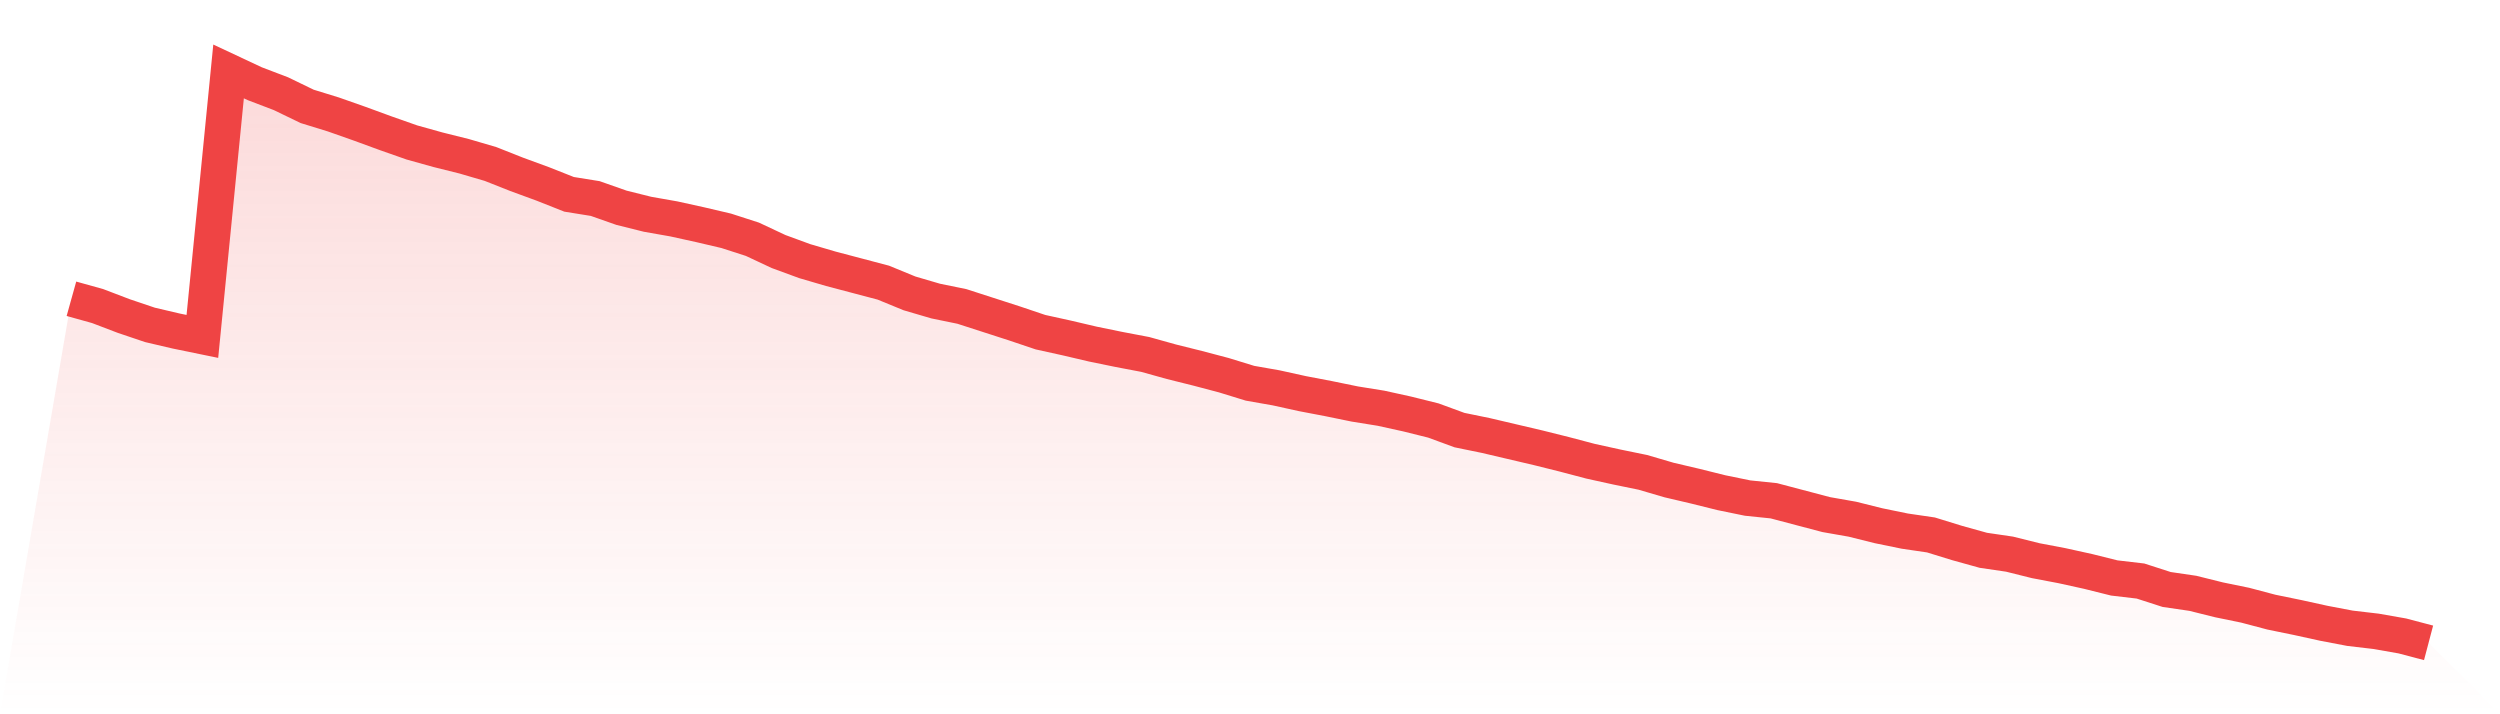
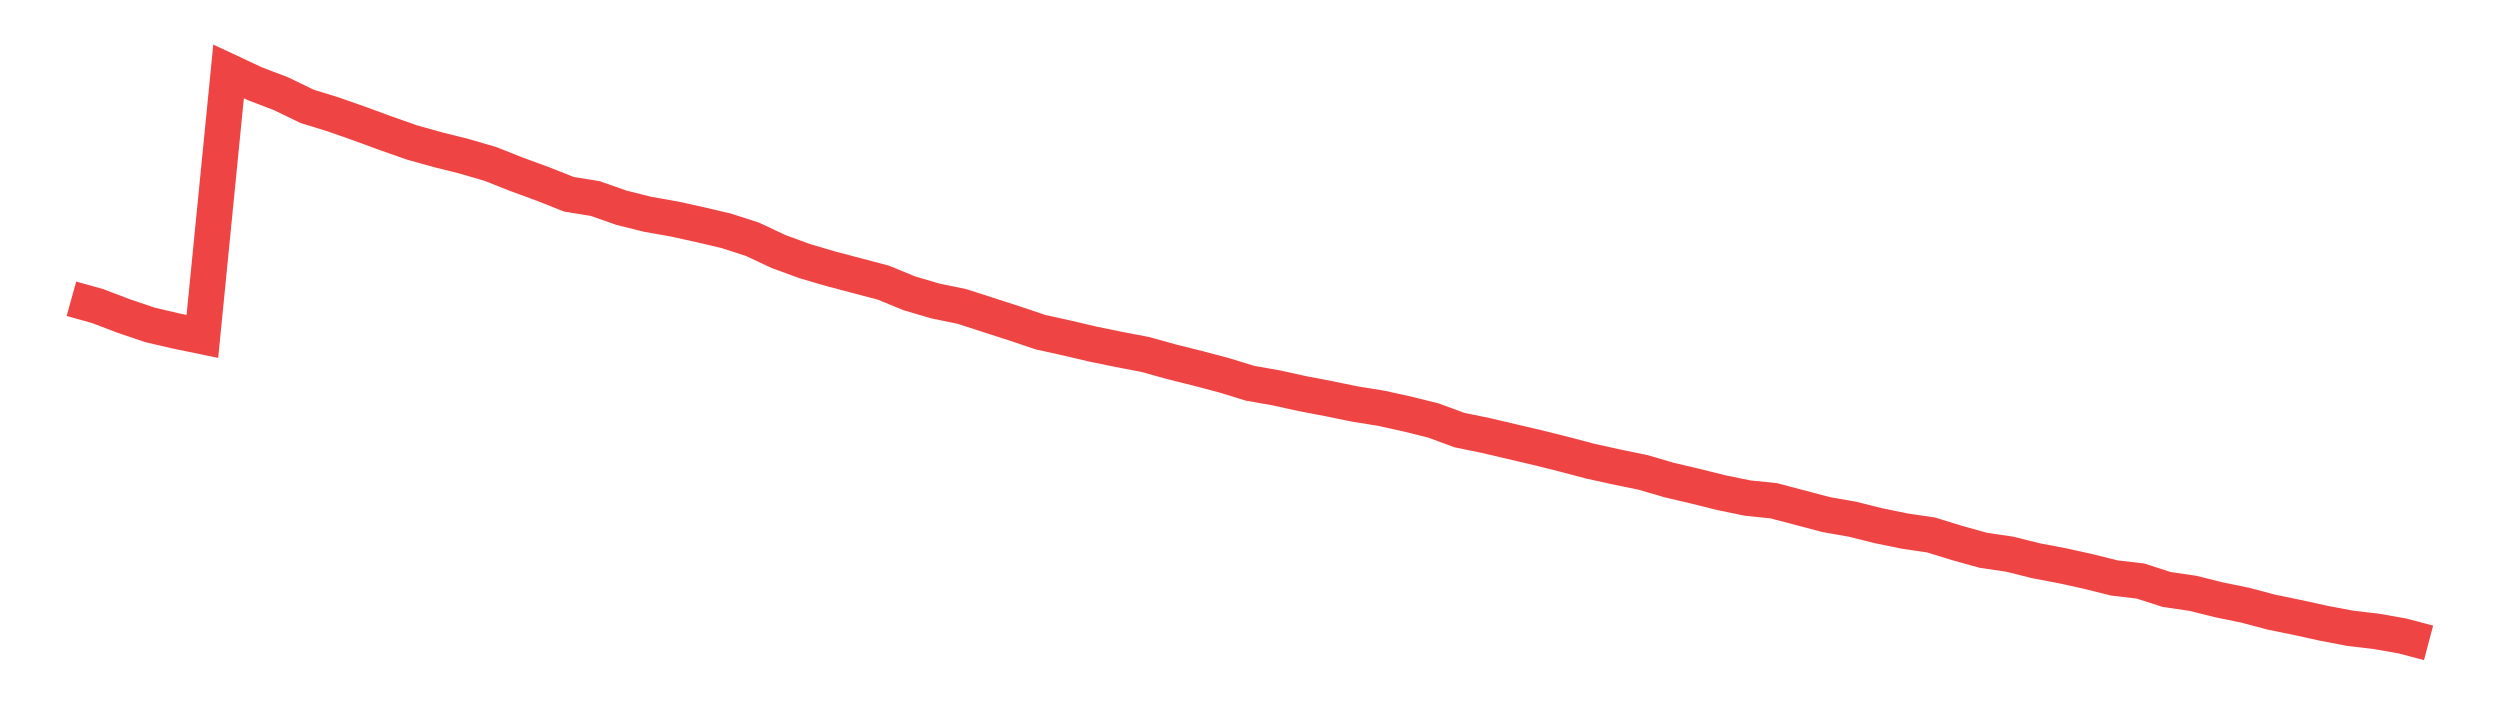
<svg xmlns="http://www.w3.org/2000/svg" viewBox="0 0 140 40">
  <defs>
    <linearGradient id="gradient" x1="0" x2="0" y1="0" y2="1">
      <stop offset="0%" stop-color="#ef4444" stop-opacity="0.2" />
      <stop offset="100%" stop-color="#ef4444" stop-opacity="0" />
    </linearGradient>
  </defs>
-   <path d="M4,16.731 L4,16.731 L5.467,17.14 L6.933,17.699 L8.4,18.194 L9.867,18.538 L11.333,18.839 L12.8,4 L14.267,4.688 L15.733,5.247 L17.2,5.957 L18.667,6.409 L20.133,6.925 L21.6,7.462 L23.067,7.978 L24.533,8.387 L26,8.753 L27.467,9.183 L28.933,9.763 L30.4,10.301 L31.867,10.882 L33.333,11.118 L34.8,11.634 L36.267,12 L37.733,12.258 L39.2,12.581 L40.667,12.925 L42.133,13.398 L43.6,14.086 L45.067,14.624 L46.533,15.054 L48,15.441 L49.467,15.828 L50.933,16.43 L52.4,16.86 L53.867,17.161 L55.333,17.634 L56.8,18.108 L58.267,18.602 L59.733,18.925 L61.2,19.269 L62.667,19.57 L64.133,19.849 L65.6,20.258 L67.067,20.624 L68.533,21.011 L70,21.462 L71.467,21.72 L72.933,22.043 L74.4,22.323 L75.867,22.624 L77.333,22.86 L78.8,23.183 L80.267,23.548 L81.733,24.086 L83.2,24.387 L84.667,24.731 L86.133,25.075 L87.6,25.441 L89.067,25.828 L90.533,26.151 L92,26.452 L93.467,26.882 L94.933,27.226 L96.4,27.591 L97.867,27.892 L99.333,28.043 L100.8,28.43 L102.267,28.817 L103.733,29.075 L105.2,29.441 L106.667,29.742 L108.133,29.957 L109.6,30.409 L111.067,30.817 L112.533,31.032 L114,31.398 L115.467,31.677 L116.933,32 L118.4,32.366 L119.867,32.538 L121.333,33.011 L122.8,33.226 L124.267,33.591 L125.733,33.892 L127.2,34.28 L128.667,34.581 L130.133,34.903 L131.6,35.183 L133.067,35.355 L134.533,35.613 L136,36 L140,40 L0,40 z" fill="url(#gradient)" />
  <path d="M4,16.731 L4,16.731 L5.467,17.14 L6.933,17.699 L8.4,18.194 L9.867,18.538 L11.333,18.839 L12.8,4 L14.267,4.688 L15.733,5.247 L17.2,5.957 L18.667,6.409 L20.133,6.925 L21.6,7.462 L23.067,7.978 L24.533,8.387 L26,8.753 L27.467,9.183 L28.933,9.763 L30.4,10.301 L31.867,10.882 L33.333,11.118 L34.8,11.634 L36.267,12 L37.733,12.258 L39.2,12.581 L40.667,12.925 L42.133,13.398 L43.6,14.086 L45.067,14.624 L46.533,15.054 L48,15.441 L49.467,15.828 L50.933,16.43 L52.4,16.86 L53.867,17.161 L55.333,17.634 L56.8,18.108 L58.267,18.602 L59.733,18.925 L61.2,19.269 L62.667,19.57 L64.133,19.849 L65.6,20.258 L67.067,20.624 L68.533,21.011 L70,21.462 L71.467,21.72 L72.933,22.043 L74.4,22.323 L75.867,22.624 L77.333,22.86 L78.8,23.183 L80.267,23.548 L81.733,24.086 L83.2,24.387 L84.667,24.731 L86.133,25.075 L87.6,25.441 L89.067,25.828 L90.533,26.151 L92,26.452 L93.467,26.882 L94.933,27.226 L96.4,27.591 L97.867,27.892 L99.333,28.043 L100.8,28.43 L102.267,28.817 L103.733,29.075 L105.2,29.441 L106.667,29.742 L108.133,29.957 L109.6,30.409 L111.067,30.817 L112.533,31.032 L114,31.398 L115.467,31.677 L116.933,32 L118.4,32.366 L119.867,32.538 L121.333,33.011 L122.8,33.226 L124.267,33.591 L125.733,33.892 L127.2,34.28 L128.667,34.581 L130.133,34.903 L131.6,35.183 L133.067,35.355 L134.533,35.613 L136,36" fill="none" stroke="#ef4444" stroke-width="2" />
</svg>